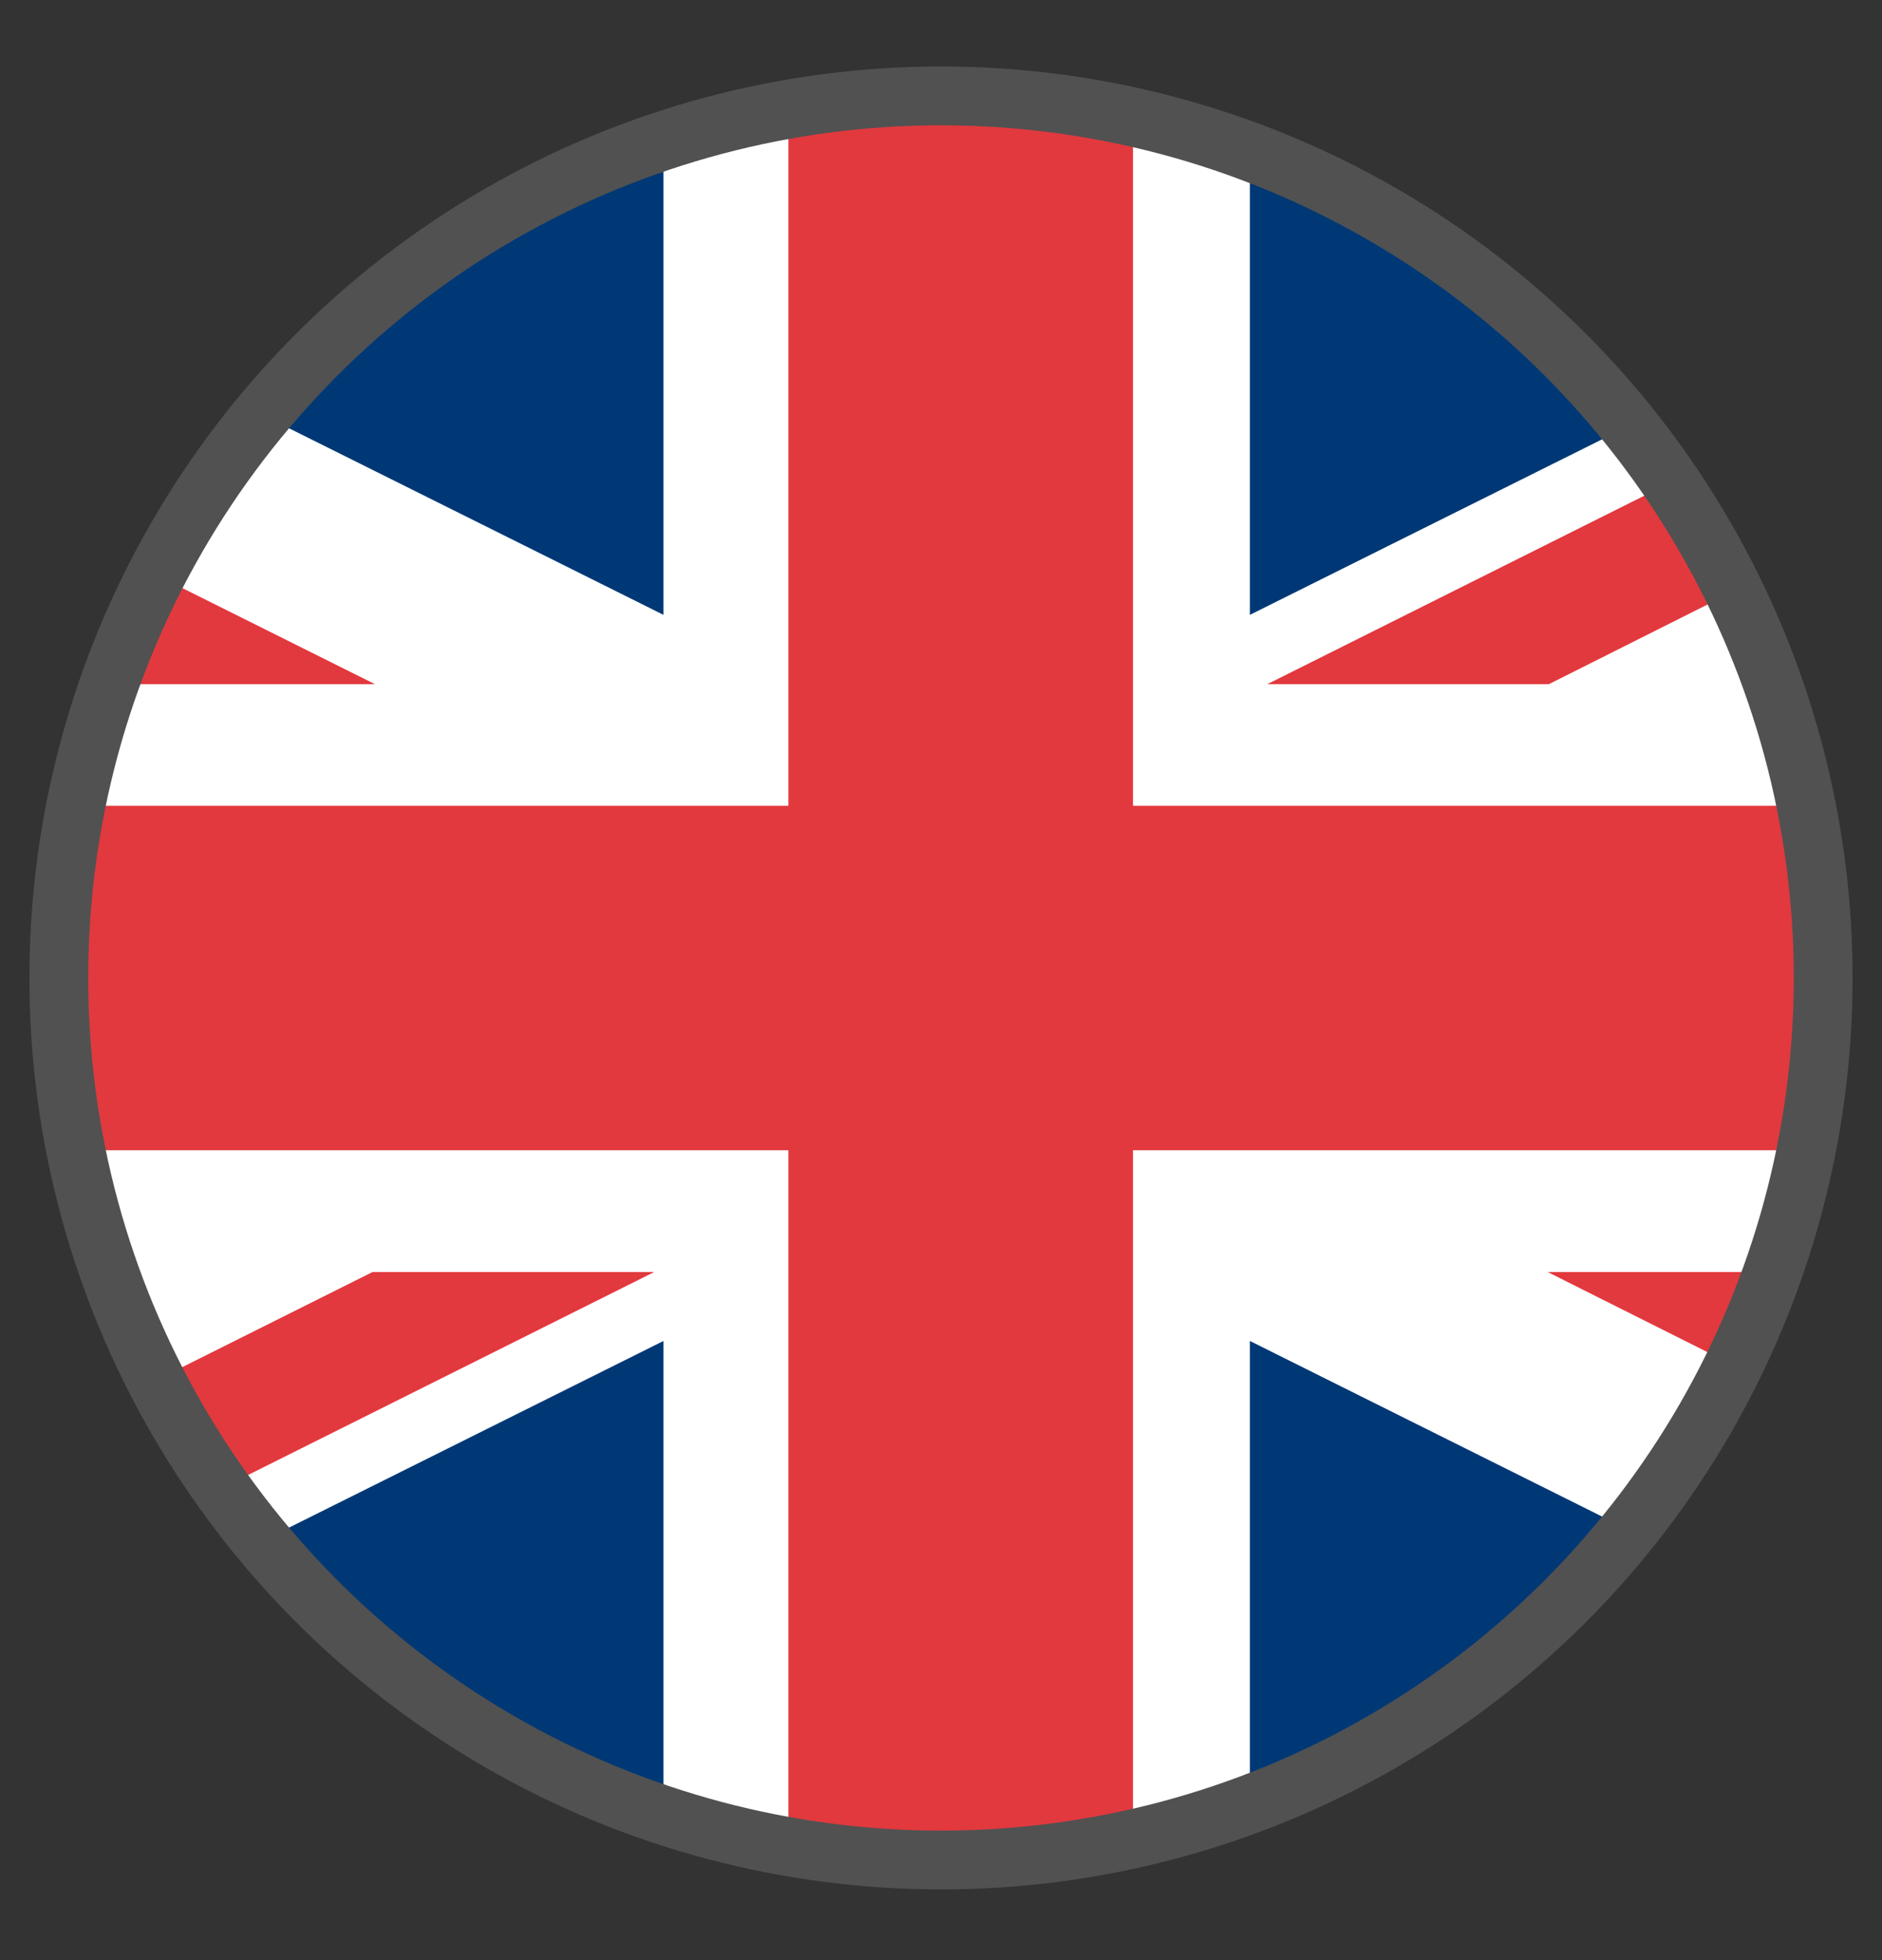
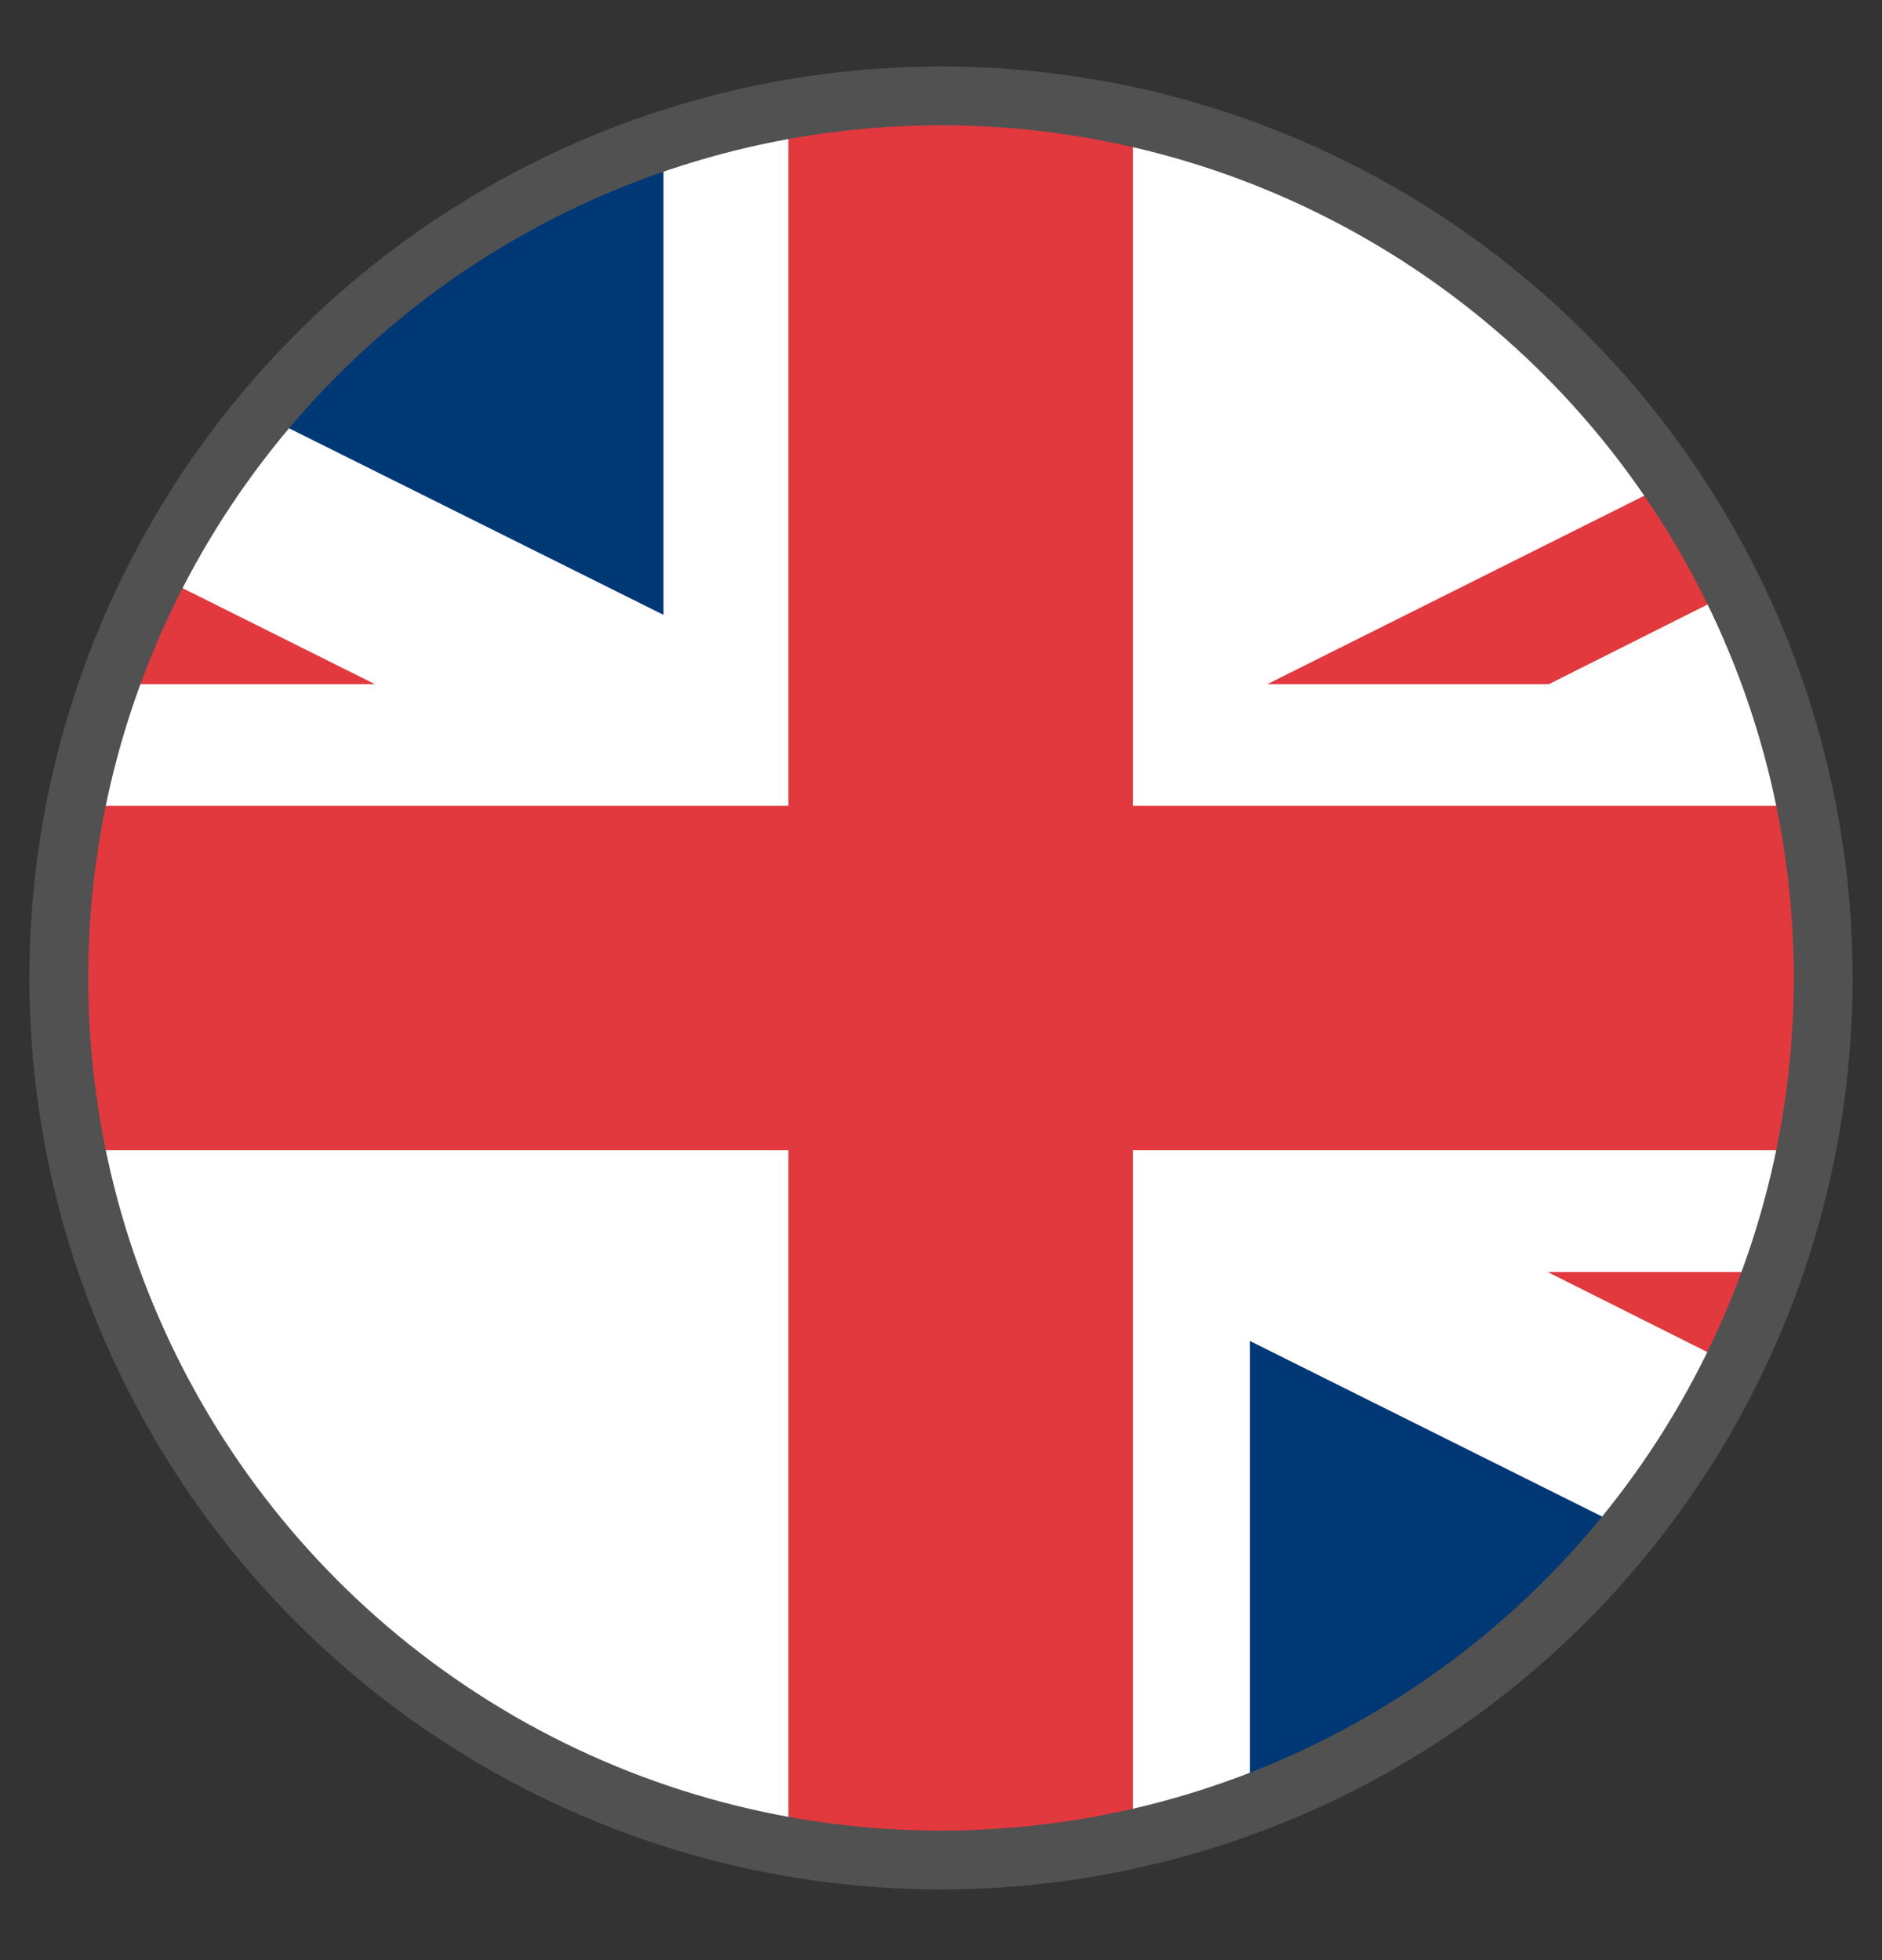
<svg xmlns="http://www.w3.org/2000/svg" width="100%" height="100%" viewBox="0 0 24 25" version="1.1" xml:space="preserve" style="fill-rule:evenodd;clip-rule:evenodd;stroke-linecap:square;stroke-miterlimit:1.5;">
  <rect x="0" y="0" width="24" height="25" fill="#333333" stroke="none" />
  <circle cx="12" cy="12.473" r="11.25" style="fill:#fff;" />
-   <path d="M8.461,23.099c-2.008,-0.642 -3.765,-1.845 -5.071,-3.468l5.071,-2.528l0,5.996Z" style="fill:#003876;" />
  <path d="M20.726,19.49c-1.234,1.572 -2.872,2.788 -4.787,3.484l0,-5.871l4.787,2.387Z" style="fill:#003876;" />
-   <path d="M15.939,1.972c1.905,0.699 3.563,1.903 4.787,3.484l-4.787,2.386l0,-5.87Z" style="fill:#003876;" />
  <path d="M8.461,7.842l-5.071,-2.527c1.312,-1.624 3.071,-2.857 5.071,-3.468l0,5.995Z" style="fill:#003876;" />
  <path d="M10.054,1.419l1.946,-0.196c0.836,0 1.652,0.091 2.448,0.285l0,8.769l8.58,0l0.222,2.196l-0.222,2.198l-8.58,0l0,8.767c-0.796,0.194 -1.612,0.285 -2.448,0.285l-1.946,-0.196l0,-8.856l-9.082,0l-0.222,-2.198l0.222,-2.196l9.082,0l0,-8.858Z" style="fill:#e1393e;" />
-   <path d="M2.032,17.583l2.718,-1.359l3.592,0l-5.496,2.747l-0.174,-0.21l-0.64,-1.178Z" style="fill:#e1393e;" />
  <path d="M22.365,16.85l-0.295,0.544l-2.333,-1.17l2.823,0l-0.195,0.626Z" style="fill:#e1393e;" />
  <path d="M21.328,6.185l0.746,1.375l-2.322,1.166l-3.591,0l5.142,-2.571l0.025,0.03Z" style="fill:#e1393e;" />
  <path d="M4.781,8.726l-3.342,0l0.196,-0.63l0.401,-0.74l2.745,1.37Z" style="fill:#e1393e;" />
  <circle cx="12" cy="12.473" r="11.25" style="fill:none;stroke:#515151;stroke-width:0.75px;" />
</svg>